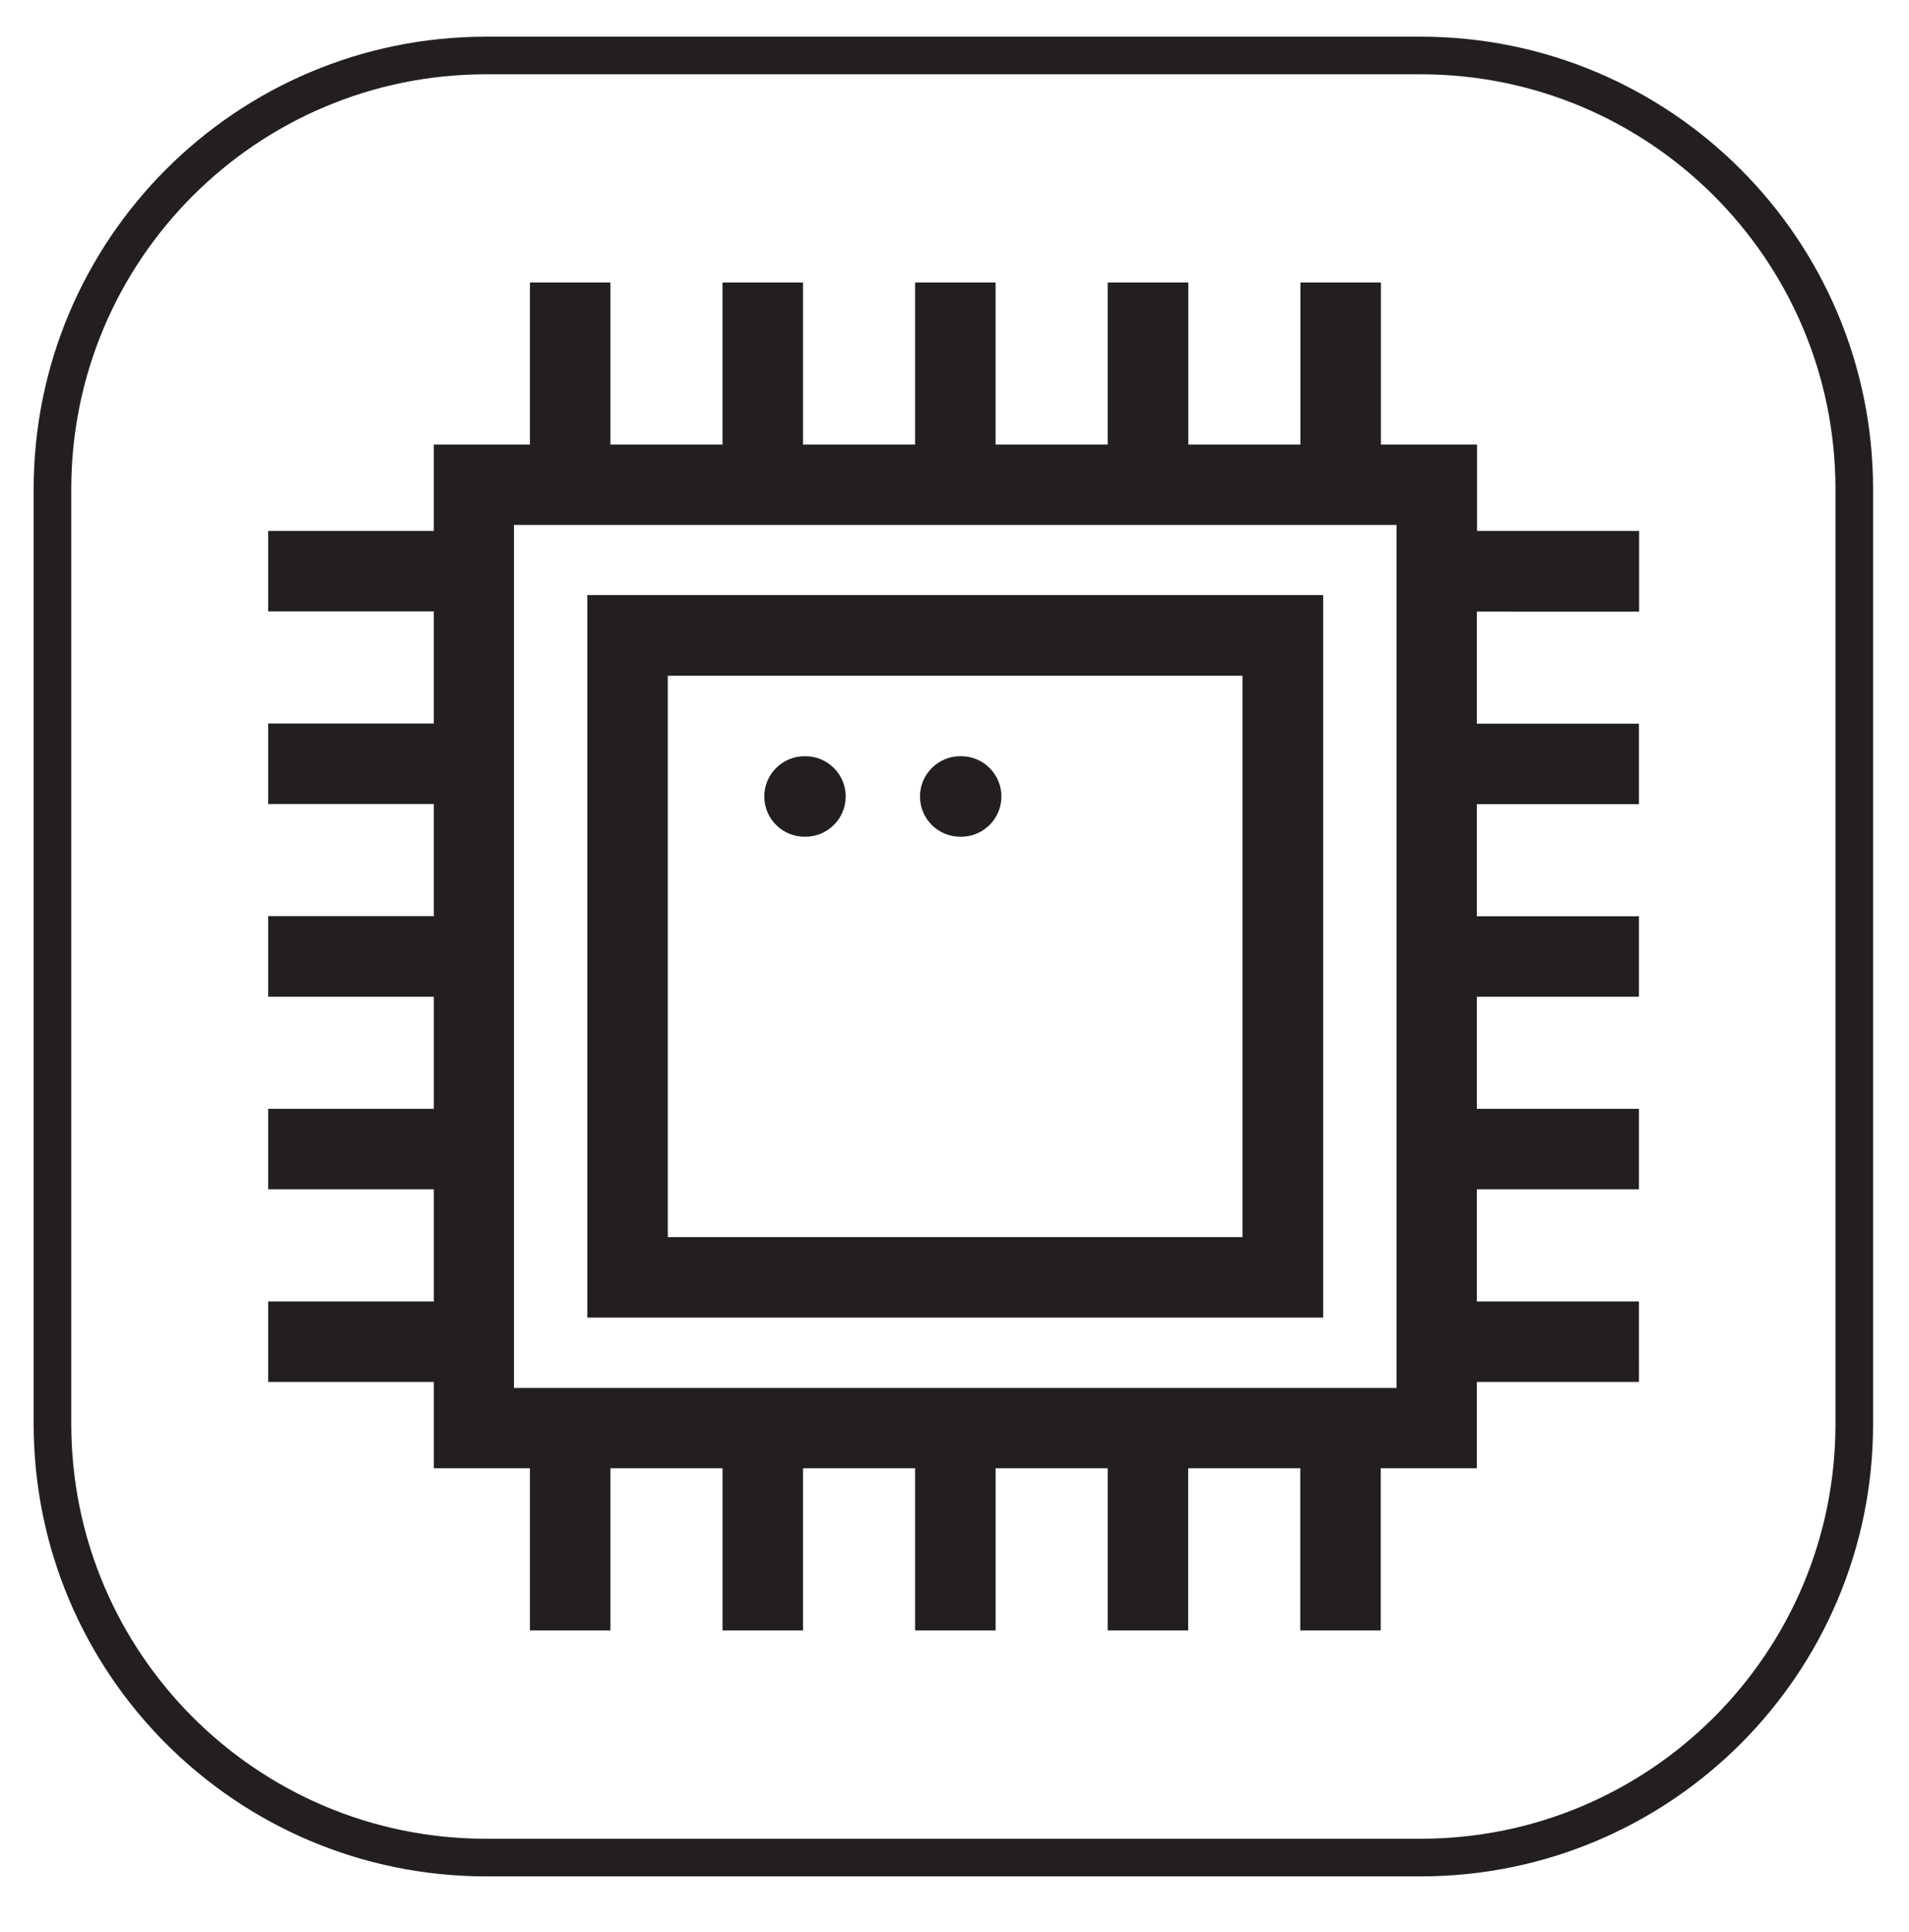
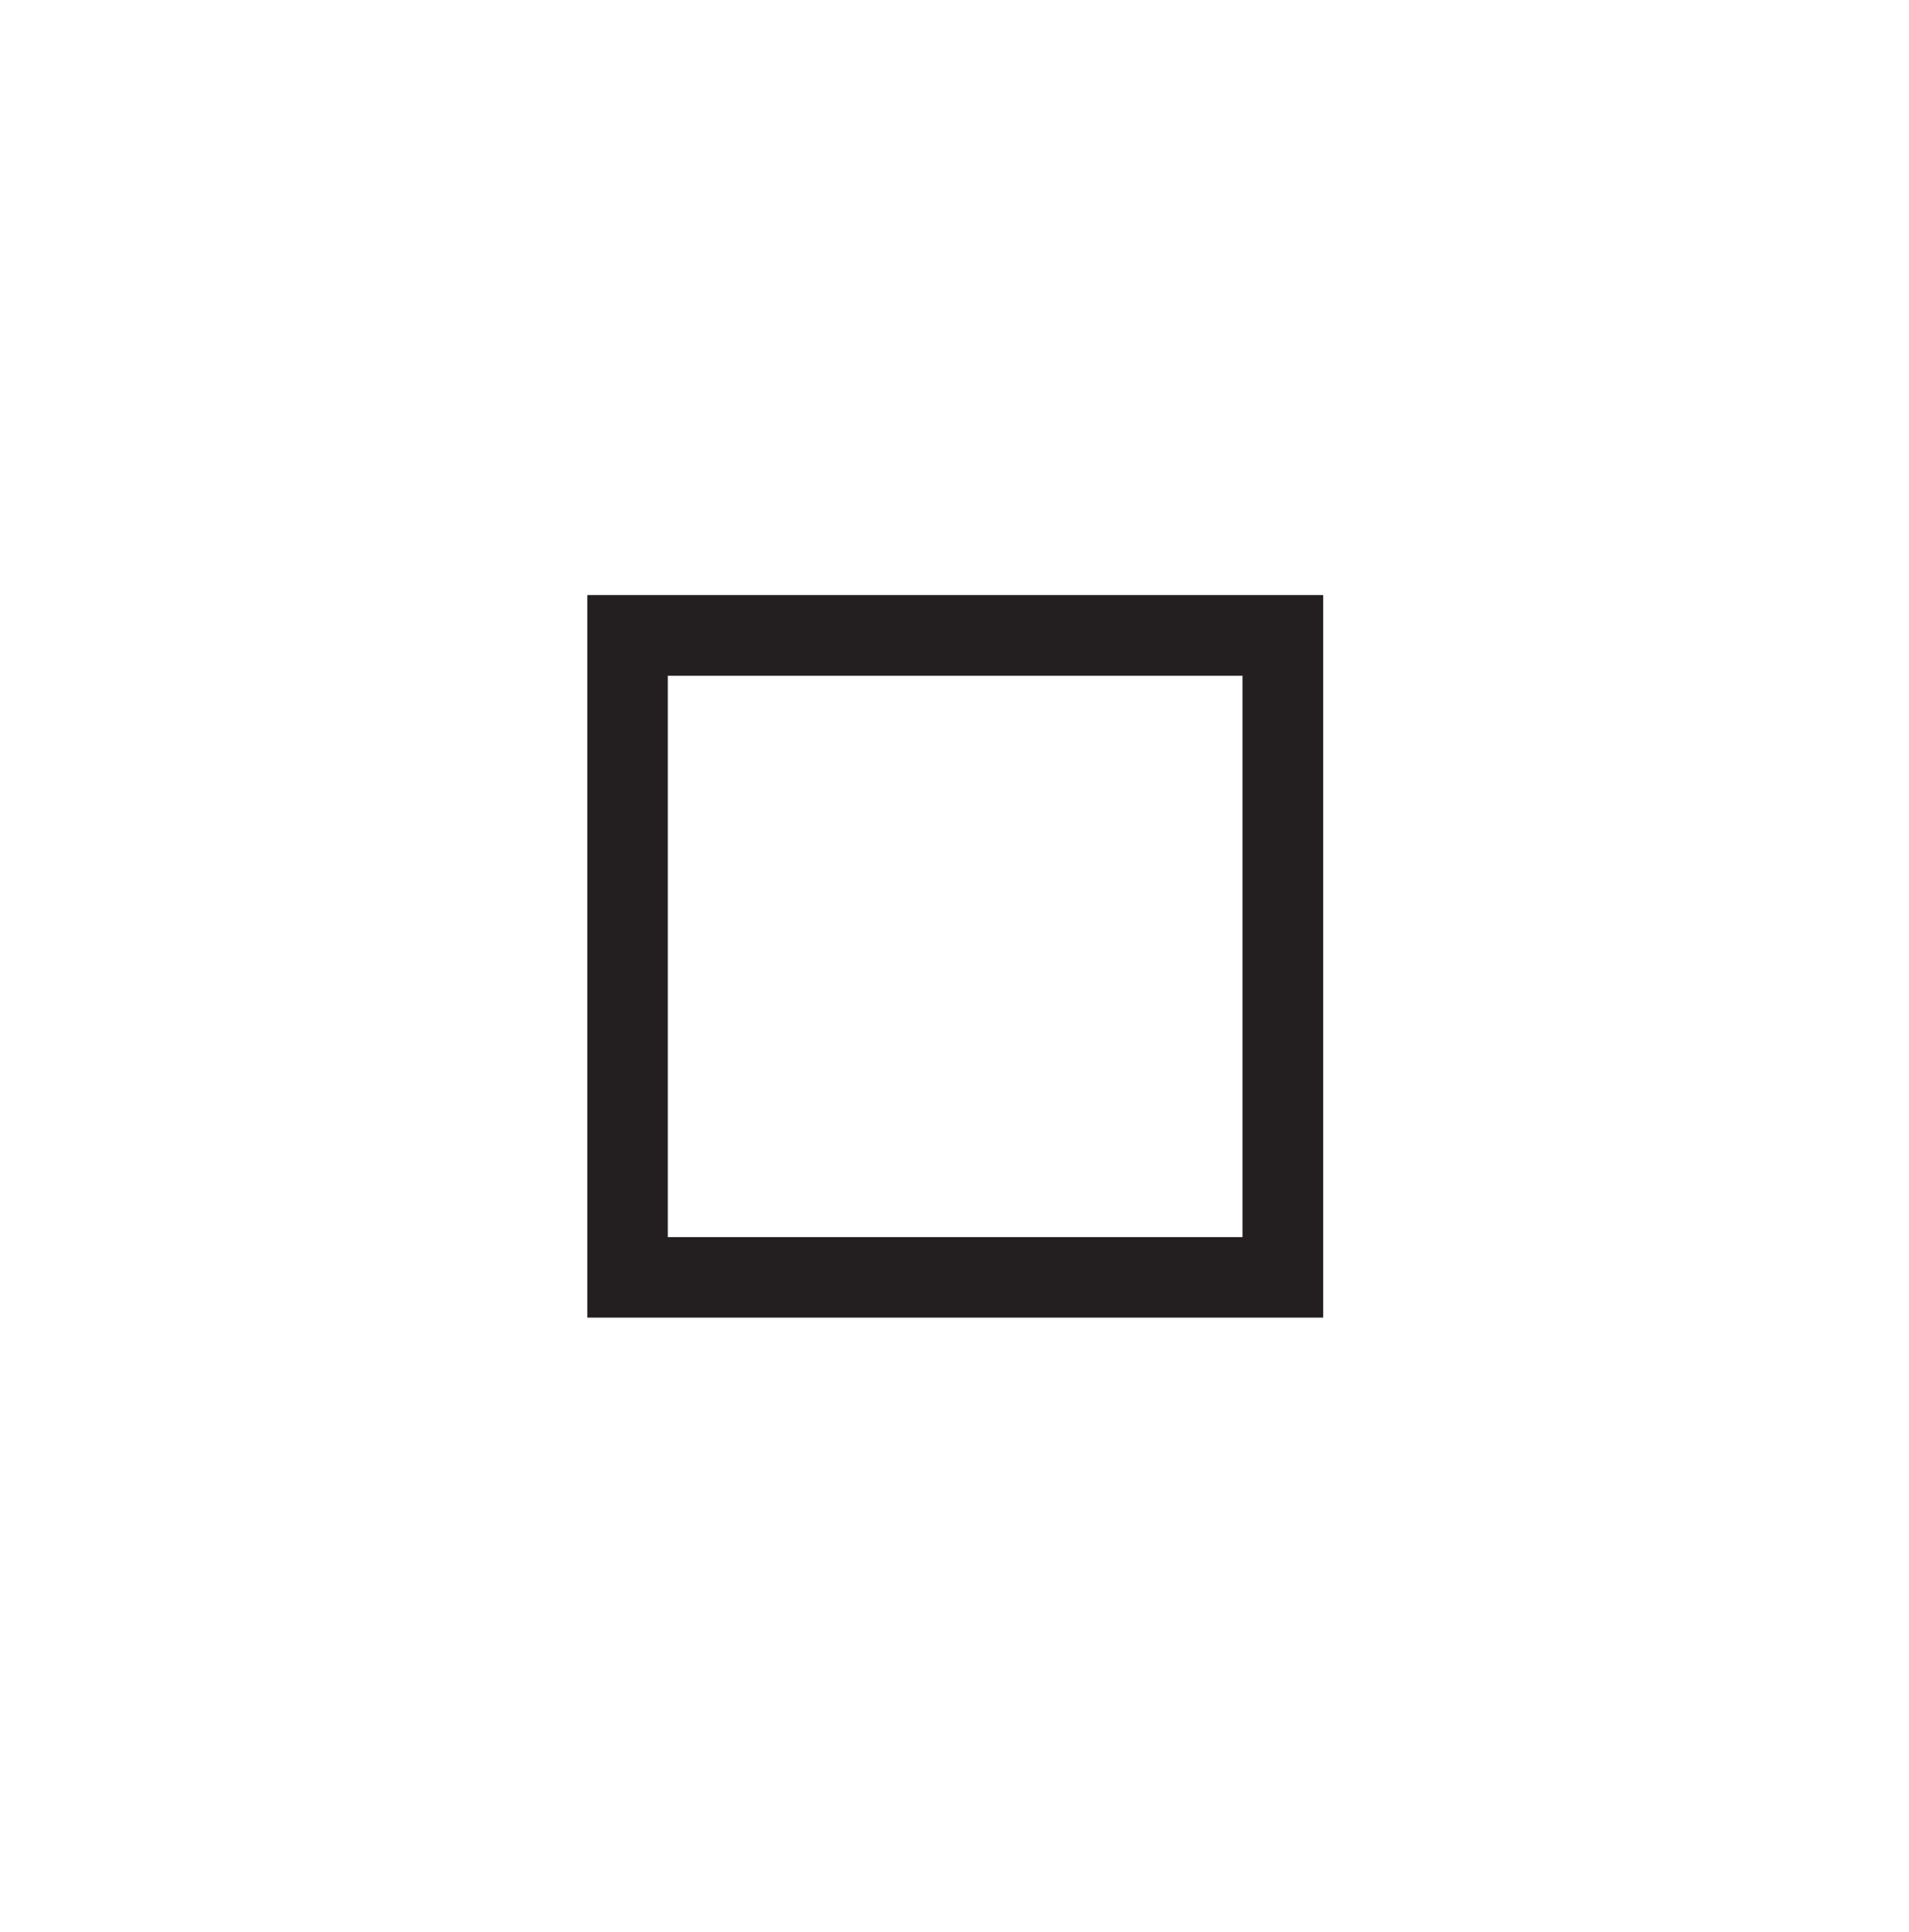
<svg xmlns="http://www.w3.org/2000/svg" version="1.1" id="Layer_1" x="0px" y="0px" viewBox="0 0 101.51 102.74" style="enable-background:new 0 0 101.51 102.74;" xml:space="preserve">
  <style type="text/css">
	.st0{fill:none;stroke:#231F20;stroke-width:2;stroke-miterlimit:10;}
	.st1{fill:#231F20;}
</style>
-   <path class="st0" d="M75.54,98.77H25.85c-12.74,0-23.06-10.33-23.06-23.06V26.01c0-12.74,10.33-23.06,23.06-23.06h49.69  c12.74,0,23.06,10.33,23.06,23.06V75.7C98.61,88.44,88.28,98.77,75.54,98.77z" />
  <g>
    <path id="XMLID_12_" class="st1" d="M70.36,31.64H31.23v38.42h39.13V31.64z M66.08,65.78H35.51V35.93h30.56V65.78z" />
-     <path id="XMLID_11_" class="st1" d="M42.78,44.49h0.05c1.18,0,2.14-0.96,2.14-2.14s-0.96-2.14-2.14-2.14h-0.05   c-1.18,0-2.14,0.96-2.14,2.14S41.6,44.49,42.78,44.49z" />
-     <path id="XMLID_6_" class="st1" d="M51.06,44.49h0.05c1.18,0,2.14-0.96,2.14-2.14s-0.96-2.14-2.14-2.14h-0.05   c-1.18,0-2.14,0.96-2.14,2.14S49.87,44.49,51.06,44.49z" />
-     <path id="XMLID_5_" class="st1" d="M87.16,32.51v-4.28h-8.62v-4.59h-5.11v-8.62h-4.28v8.62h-5.96v-8.62H58.9v8.62h-5.96v-8.62   h-4.28v8.62h-5.96v-8.62h-4.28v8.62h-5.96v-8.62h-4.28v8.62h-5.11v4.59h-8.81v4.28h8.81v5.96h-8.81v4.28h8.81v5.96h-8.81V53h8.81   v5.96h-8.81v4.28h8.81v5.96h-8.81v4.28h8.81v4.59h5.11v8.62h4.28v-8.62h5.96v8.62h4.28v-8.62h5.96v8.62h4.28v-8.62h5.96v8.62h4.28   v-8.62h5.96v8.62h4.28v-8.62h5.11v-4.59h8.62V69.2h-8.62v-5.96h8.62v-4.28h-8.62V53h8.62v-4.28h-8.62v-5.96h8.62v-4.28h-8.62v-5.96   H87.16z M74.26,73.8H27.33V27.91h46.93L74.26,73.8L74.26,73.8z" />
  </g>
</svg>